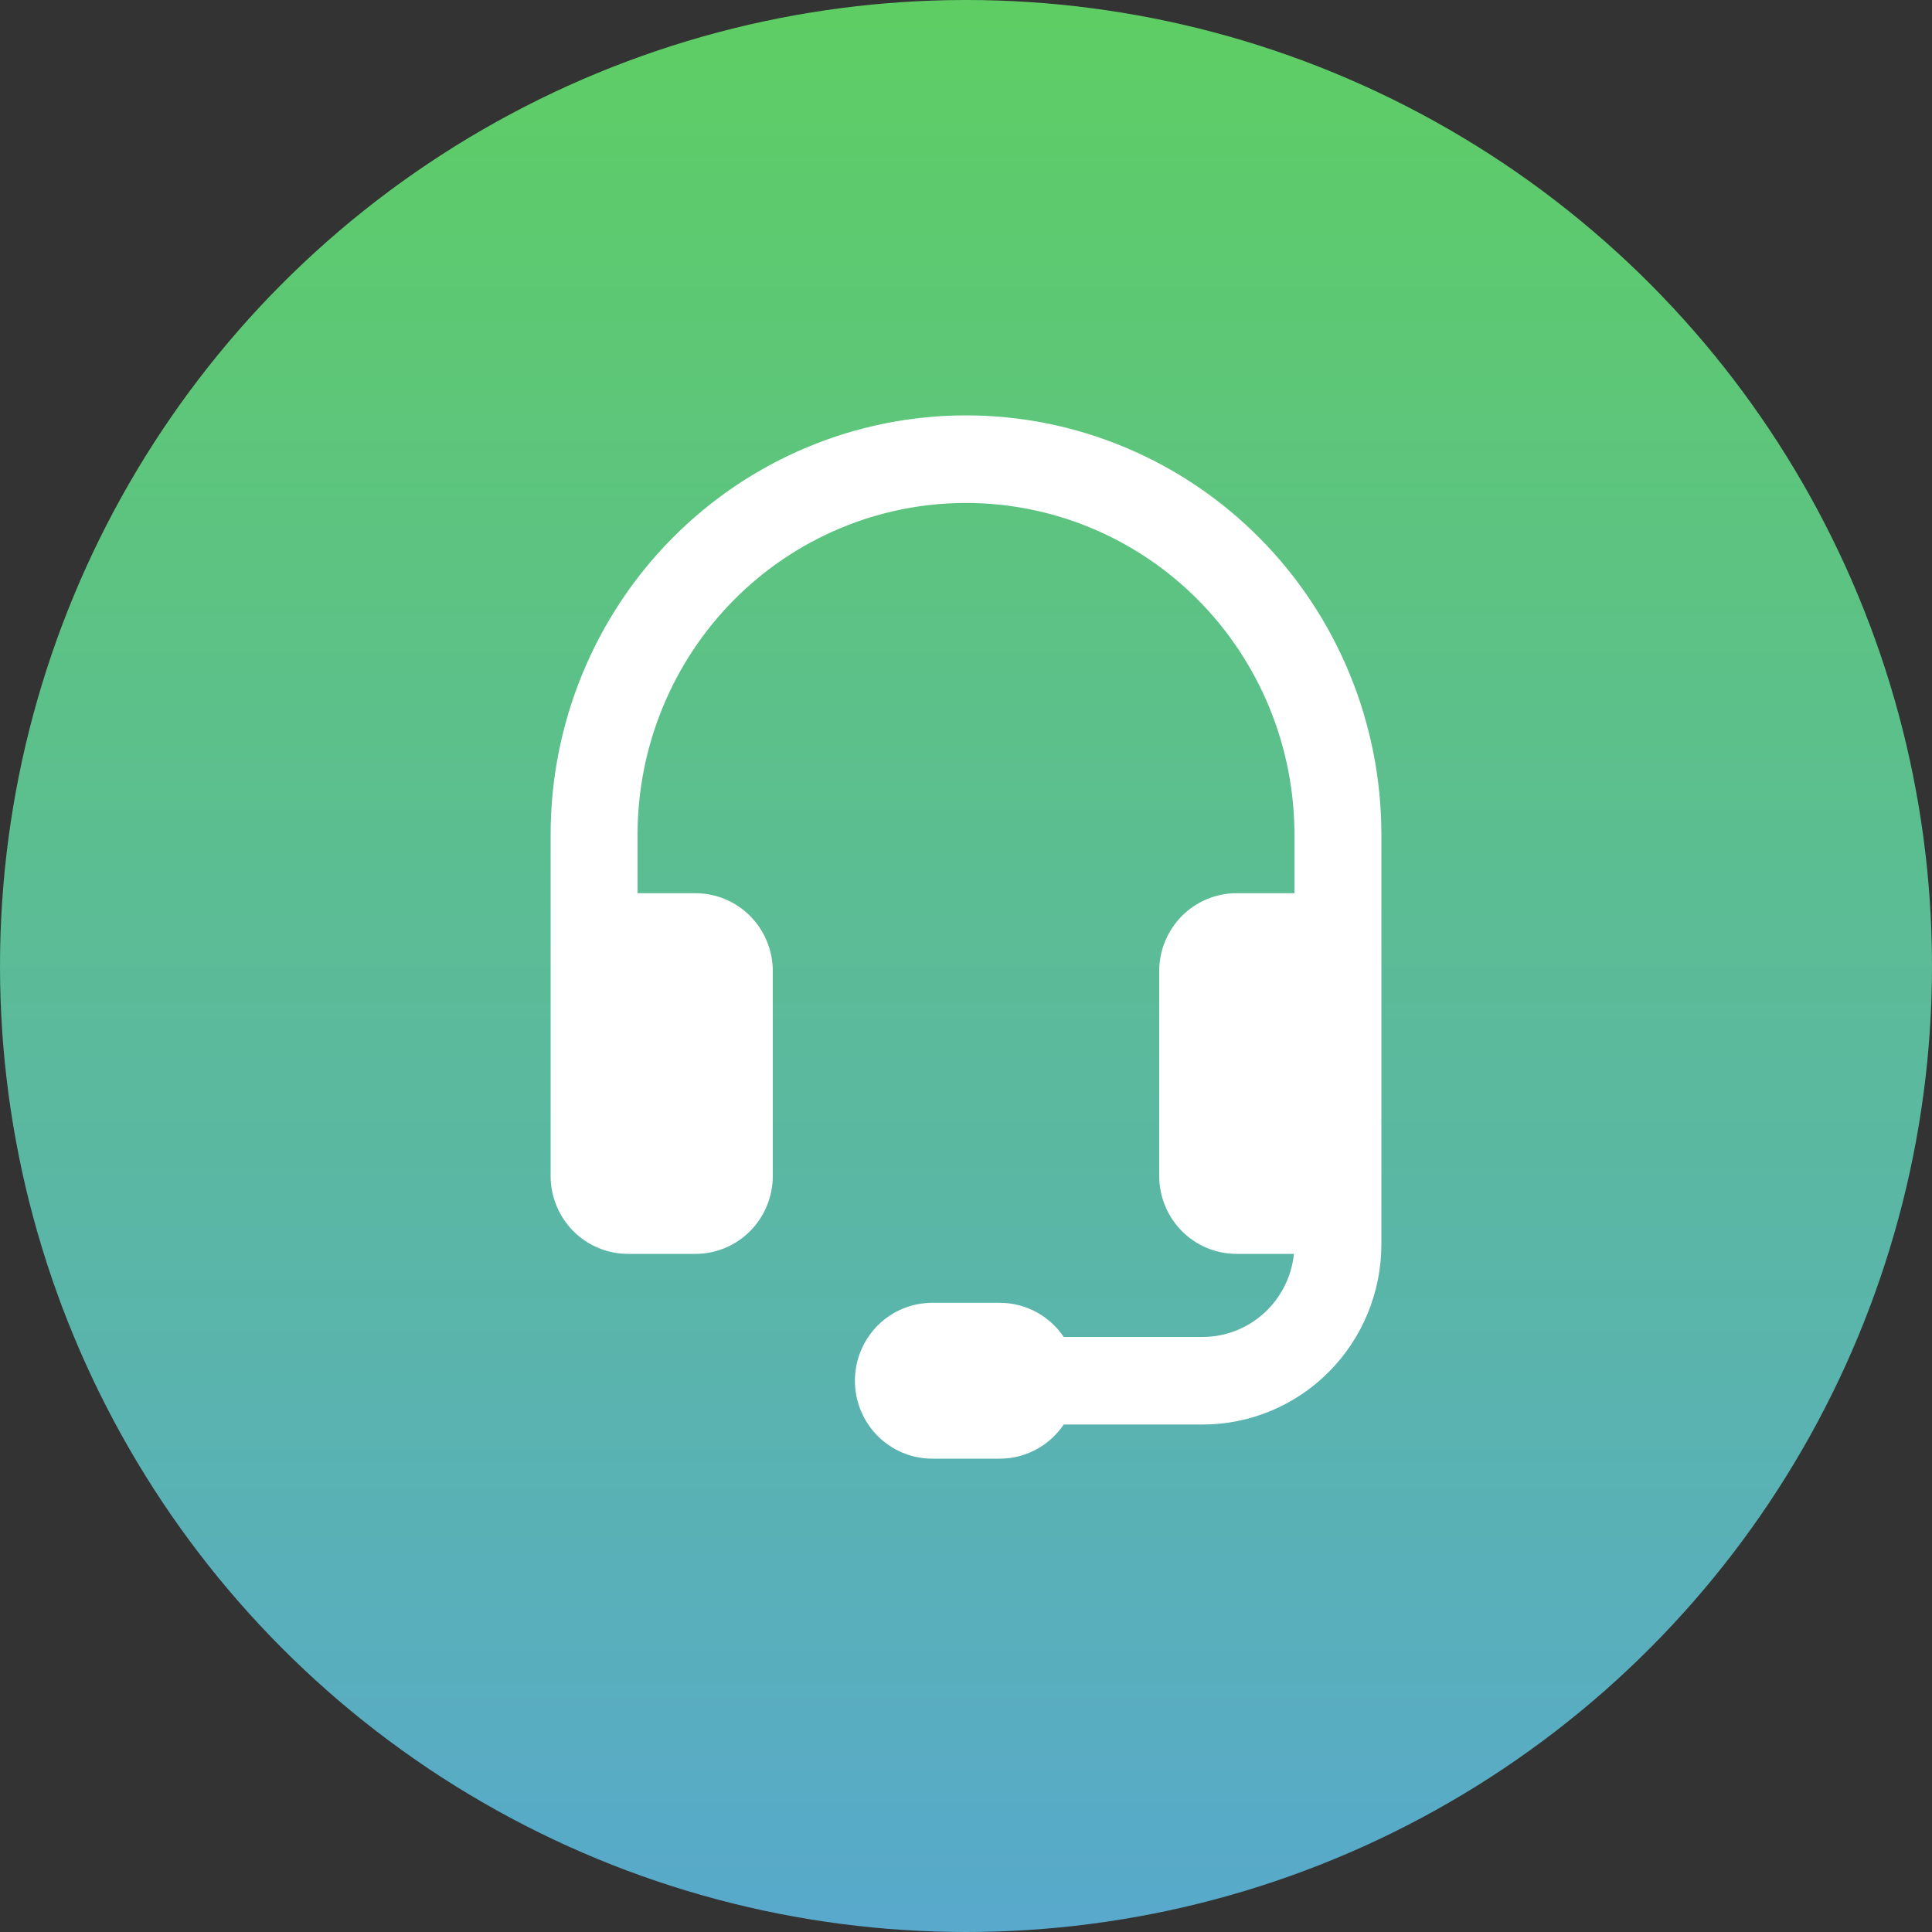
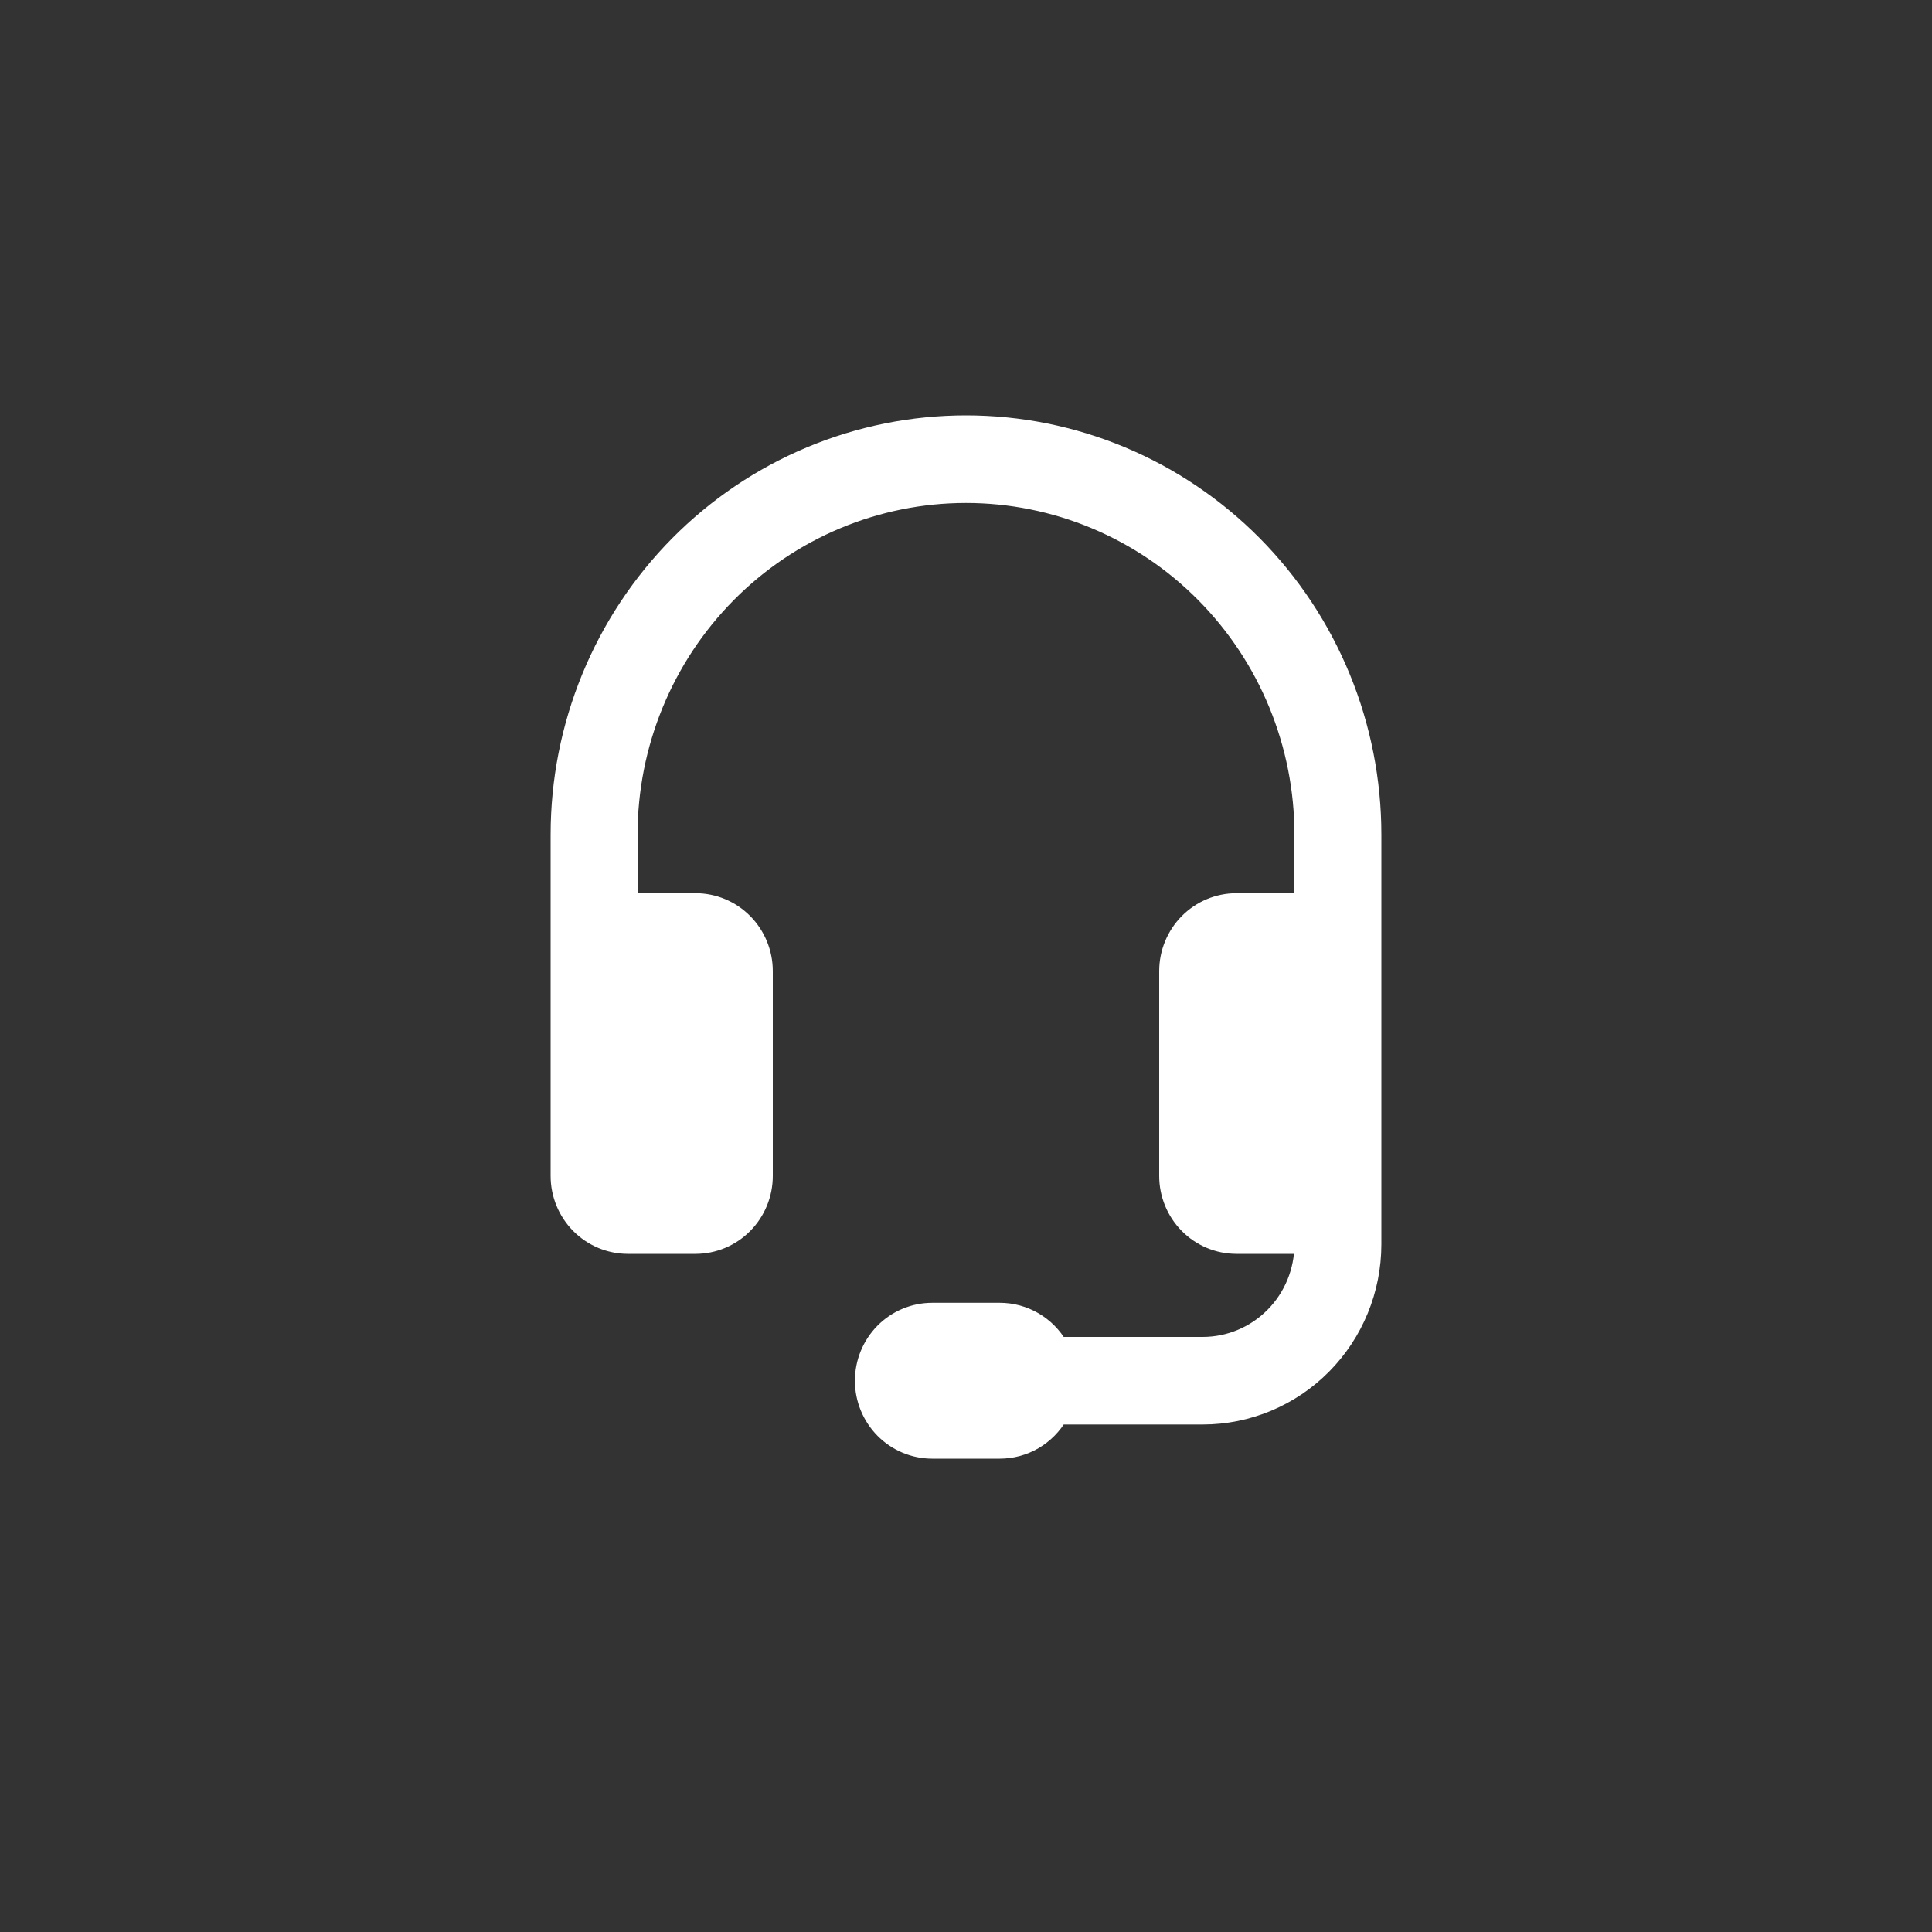
<svg xmlns="http://www.w3.org/2000/svg" width="100" height="100" viewBox="0 0 100 100" fill="none">
  <rect x="0" y="0" width="100" height="100" fill="#333333" stroke="none" />
-   <circle cx="50" cy="50" r="50" fill="url(#paint0_linear_223_23)" />
  <path d="M50 25.533C45.359 25.533 40.907 27.395 37.626 30.708C34.344 34.021 32.5 38.514 32.5 43.2V46.733H36C36.928 46.733 37.819 47.106 38.475 47.768C39.131 48.431 39.5 49.33 39.5 50.267V60.867C39.5 61.804 39.131 62.703 38.475 63.365C37.819 64.028 36.928 64.4 36 64.4H32.5C31.572 64.4 30.681 64.028 30.025 63.365C29.369 62.703 29 61.804 29 60.867V43.2C29 40.416 29.543 37.659 30.599 35.087C31.654 32.515 33.201 30.178 35.151 28.209C37.101 26.241 39.416 24.679 41.964 23.614C44.511 22.548 47.242 22 50 22C52.758 22 55.489 22.548 58.036 23.614C60.584 24.679 62.899 26.241 64.849 28.209C66.799 30.178 68.346 32.515 69.401 35.087C70.457 37.659 71 40.416 71 43.2V64.4C71 66.743 70.078 68.99 68.437 70.646C66.796 72.303 64.571 73.233 62.25 73.233H54.781C54.474 73.77 54.032 74.216 53.5 74.527C52.968 74.837 52.364 75 51.75 75H48.25C47.322 75 46.431 74.628 45.775 73.965C45.119 73.302 44.75 72.404 44.75 71.467C44.75 70.53 45.119 69.631 45.775 68.968C46.431 68.306 47.322 67.933 48.25 67.933H51.75C52.364 67.933 52.968 68.097 53.5 68.407C54.032 68.717 54.474 69.163 54.781 69.7H62.25C63.642 69.7 64.978 69.142 65.962 68.148C66.947 67.154 67.5 65.806 67.5 64.4H64C63.072 64.4 62.181 64.028 61.525 63.365C60.869 62.703 60.5 61.804 60.5 60.867V50.267C60.5 49.33 60.869 48.431 61.525 47.768C62.181 47.106 63.072 46.733 64 46.733H67.5V43.2C67.5 40.88 67.047 38.583 66.168 36.439C65.288 34.296 63.999 32.348 62.374 30.708C60.749 29.067 58.82 27.766 56.697 26.878C54.574 25.99 52.298 25.533 50 25.533Z" fill="white" stroke="white" />
  <defs>
    <linearGradient id="paint0_linear_223_23" x1="50" y1="0" x2="50" y2="100" gradientUnits="userSpaceOnUse">
      <stop stop-color="#5ECE63" />
      <stop offset="1" stop-color="#58A9CC" />
    </linearGradient>
  </defs>
</svg>